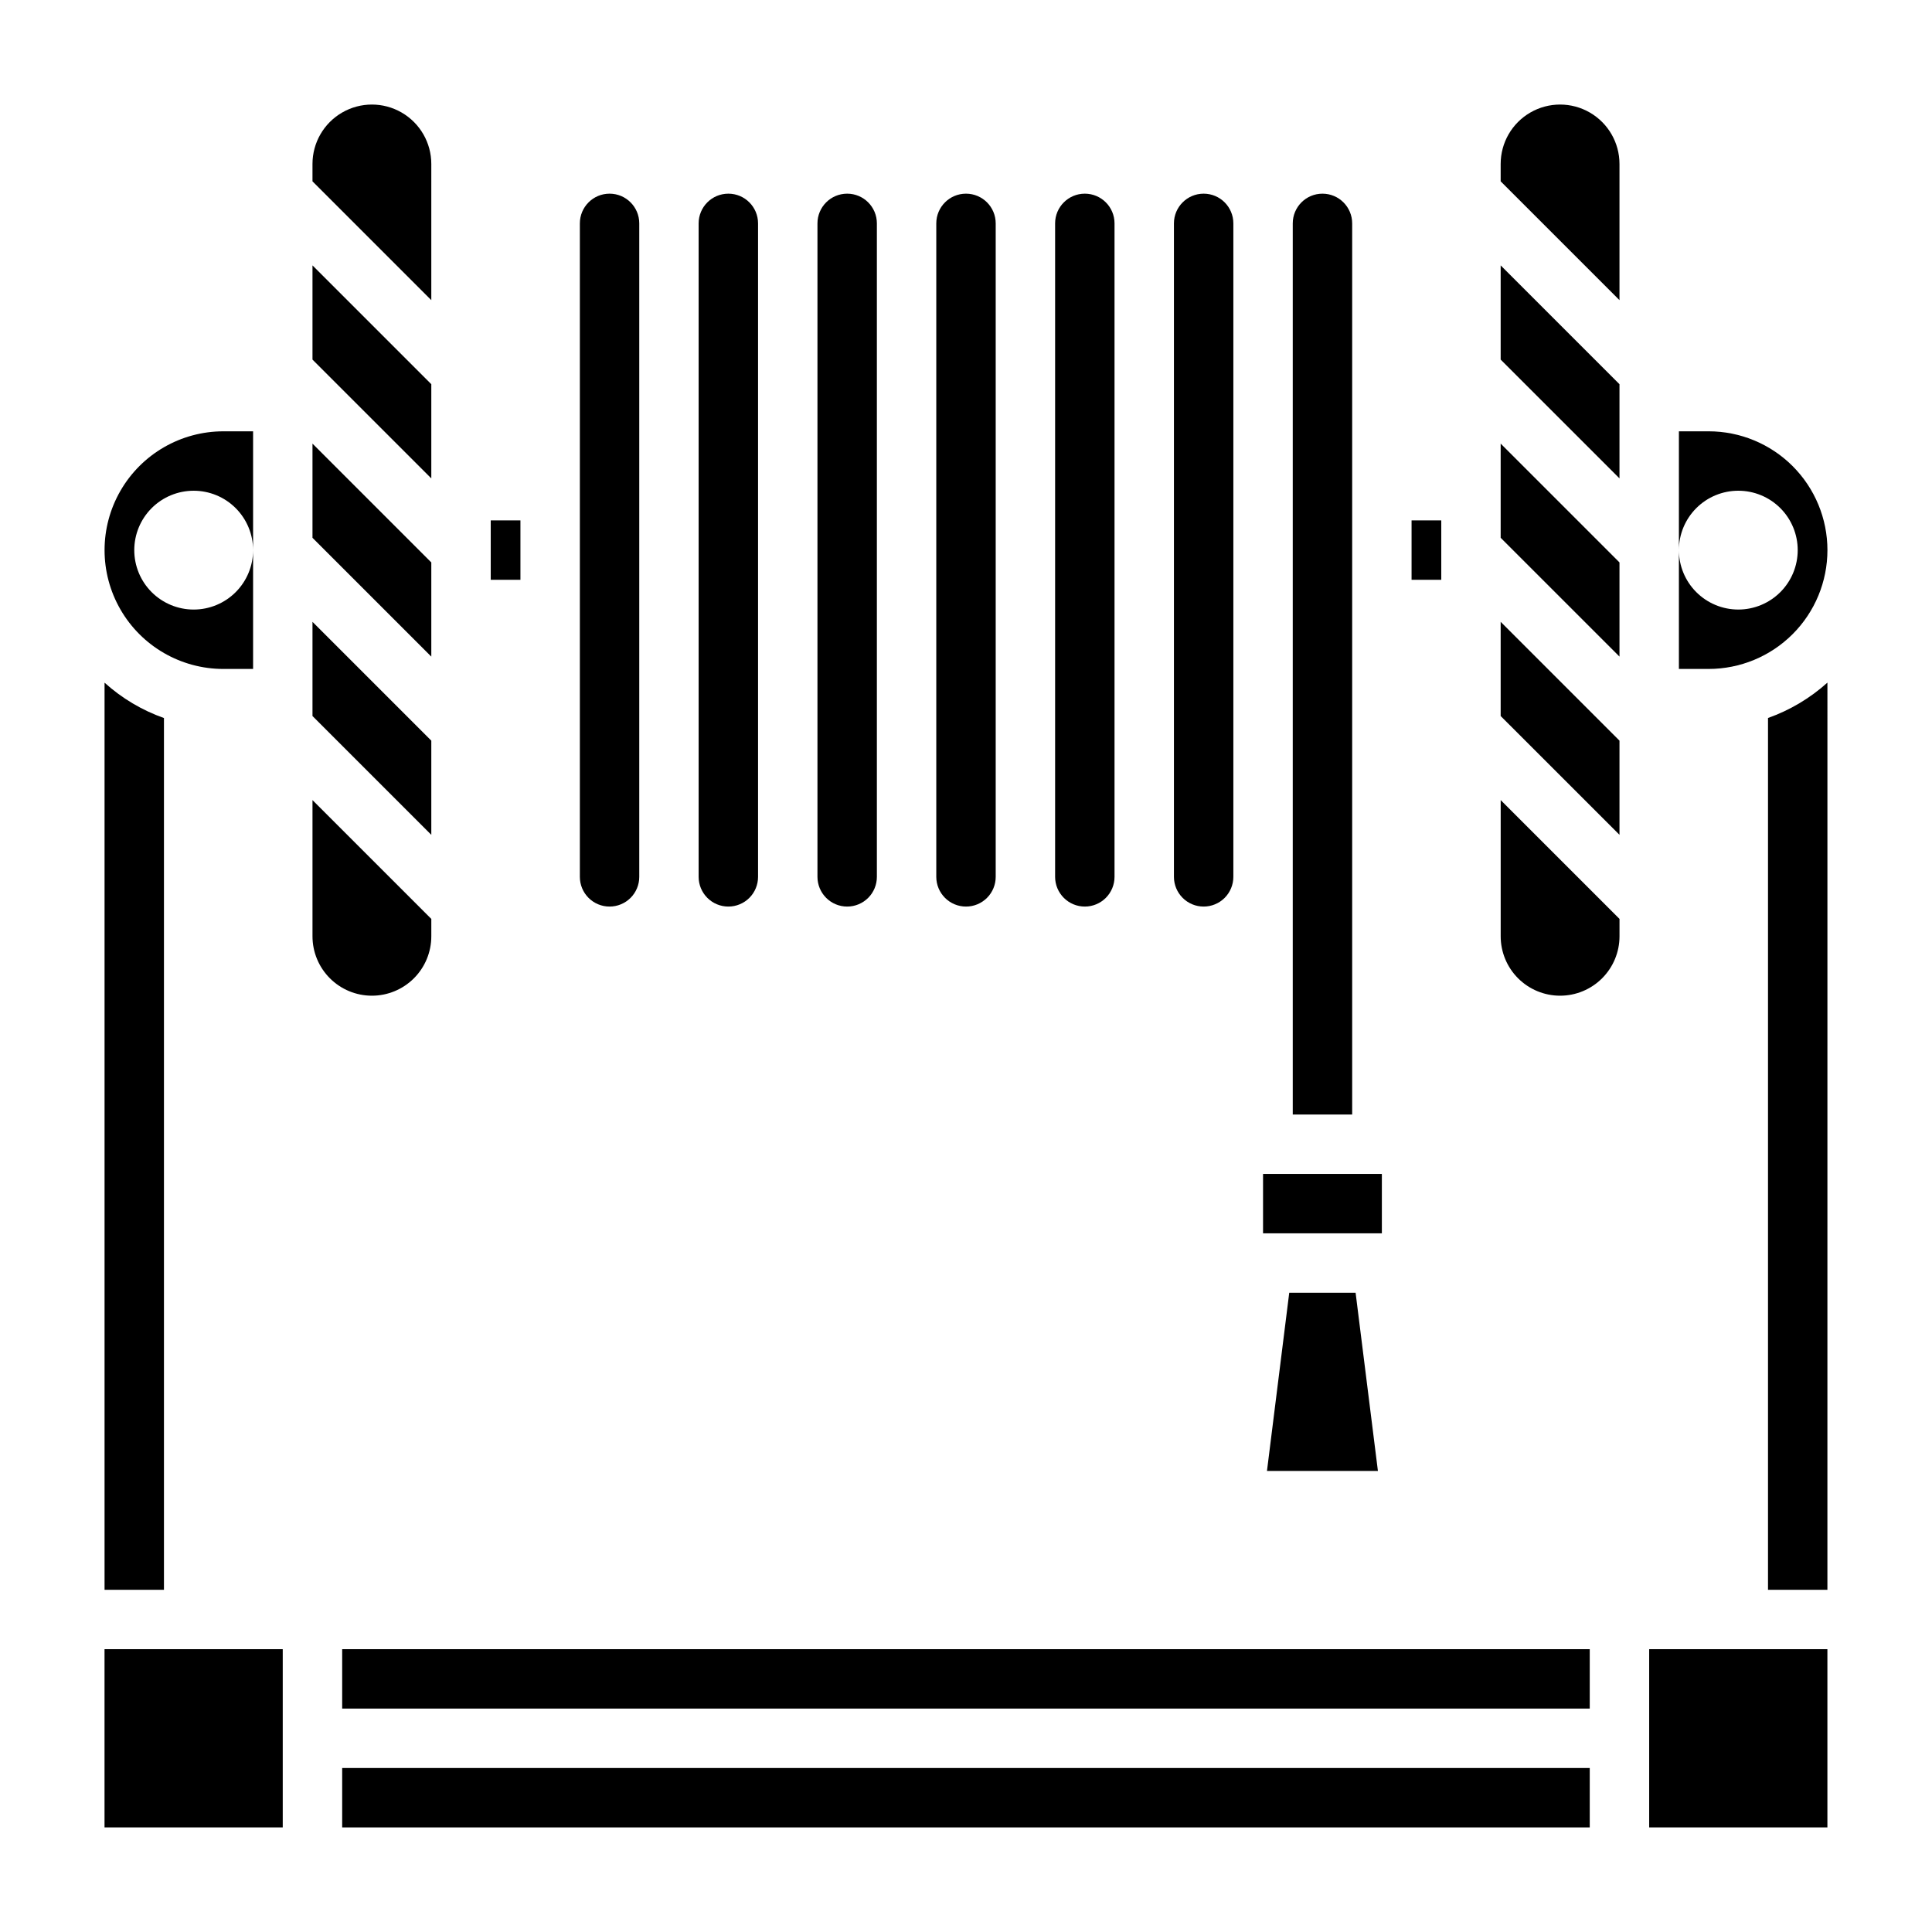
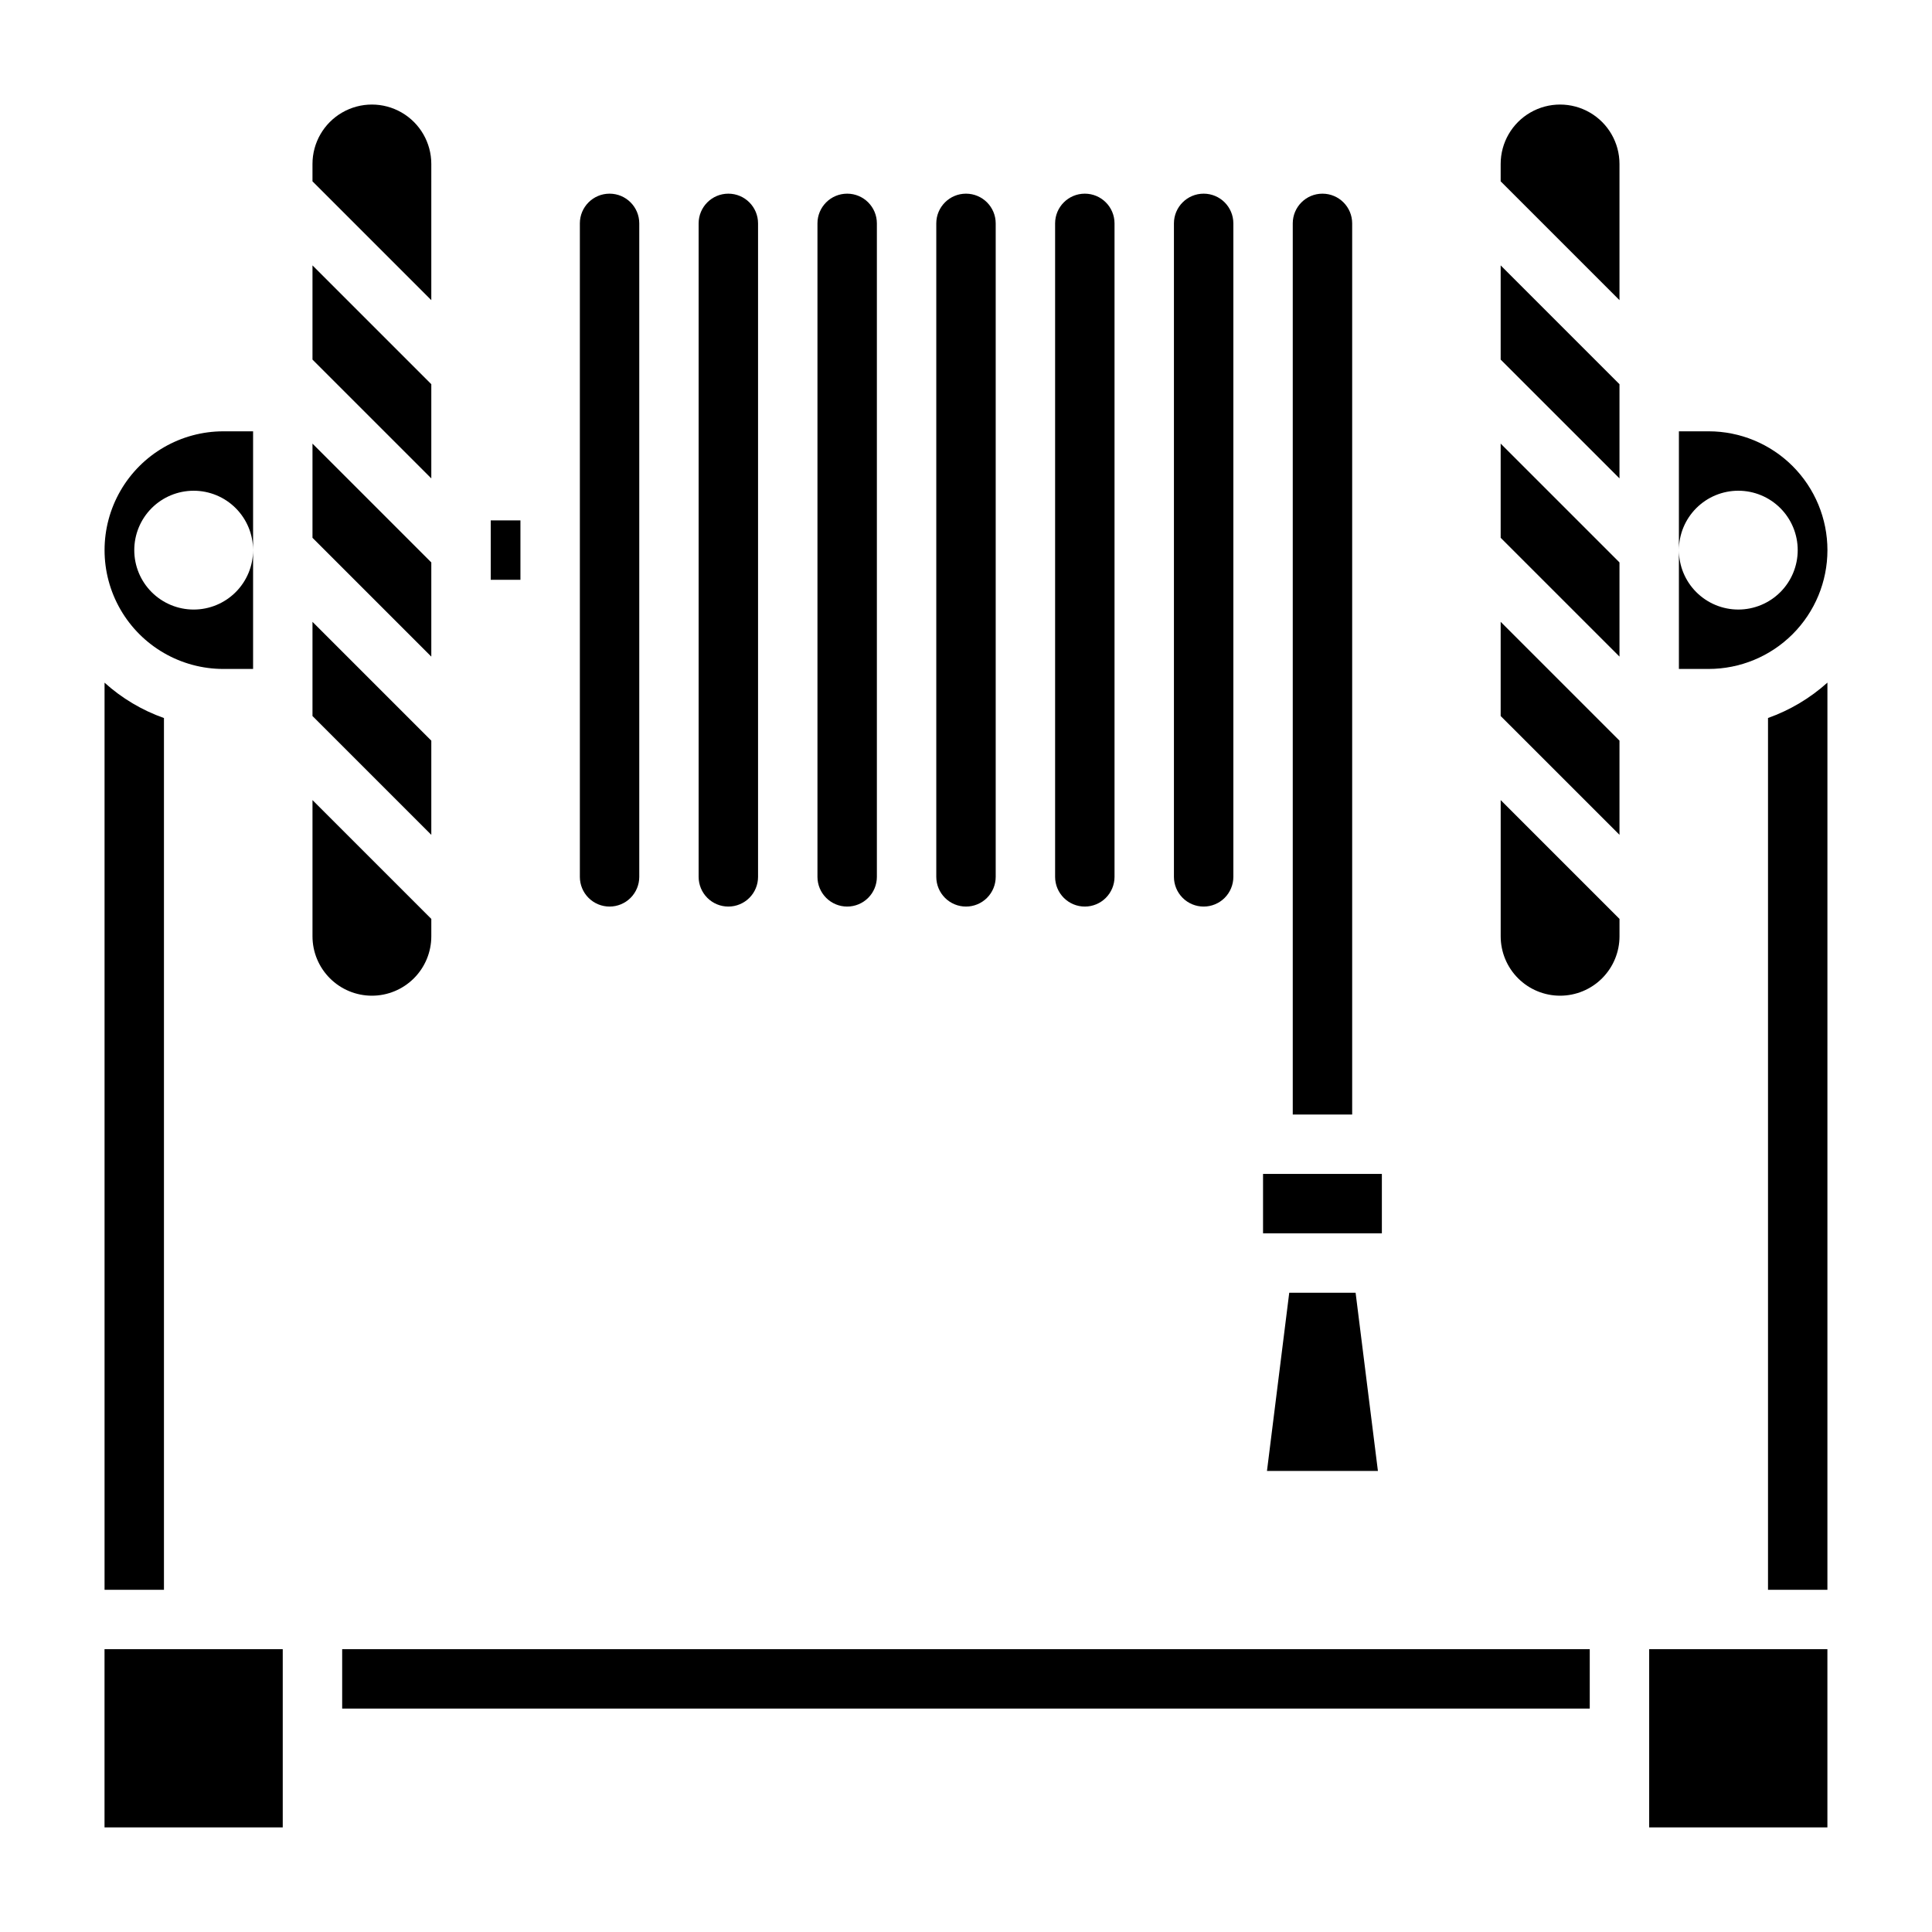
<svg xmlns="http://www.w3.org/2000/svg" fill="#000000" width="800px" height="800px" version="1.1" viewBox="144 144 512 512">
  <g>
    <path d="m462.98 384.25c2.086 0 4.09-0.828 5.566-2.305 1.473-1.477 2.305-3.481 2.305-5.566v-173.18c0-4.348-3.523-7.875-7.871-7.875-4.348 0-7.875 3.527-7.875 7.875v173.18c0 2.086 0.832 4.09 2.309 5.566 1.473 1.477 3.477 2.305 5.566 2.305z" />
    <path d="m479.76 533.82h29.402l-5.914-47.234h-17.586z" />
    <path d="m478.72 455.1h31.488v15.742h-31.488z" />
    <path d="m502.34 439.36v-236.16c0-4.348-3.527-7.875-7.875-7.875-4.348 0-7.871 3.527-7.871 7.875v236.16z" />
    <path d="m368.51 384.25c2.086 0 4.09-0.828 5.566-2.305 1.477-1.477 2.305-3.481 2.305-5.566v-173.18c0-4.348-3.523-7.875-7.871-7.875-4.348 0-7.875 3.527-7.875 7.875v173.18c0 2.086 0.832 4.09 2.309 5.566 1.477 1.477 3.477 2.305 5.566 2.305z" />
    <path d="m305.54 384.25c2.086 0 4.09-0.828 5.566-2.305 1.477-1.477 2.305-3.481 2.305-5.566v-173.18c0-4.348-3.523-7.875-7.871-7.875s-7.871 3.527-7.871 7.875v173.18c0 2.086 0.828 4.09 2.305 5.566 1.477 1.477 3.477 2.305 5.566 2.305z" />
    <path d="m400 384.25c2.086 0 4.09-0.828 5.566-2.305 1.477-1.477 2.305-3.481 2.305-5.566v-173.18c0-4.348-3.523-7.875-7.871-7.875s-7.875 3.527-7.875 7.875v173.18c0 2.086 0.832 4.09 2.309 5.566 1.477 1.477 3.477 2.305 5.566 2.305z" />
    <path d="m431.49 384.25c2.086 0 4.09-0.828 5.566-2.305 1.473-1.477 2.305-3.481 2.305-5.566v-173.18c0-4.348-3.523-7.875-7.871-7.875-4.348 0-7.875 3.527-7.875 7.875v173.18c0 2.086 0.832 4.09 2.309 5.566 1.477 1.477 3.477 2.305 5.566 2.305z" />
    <path d="m573.18 187.45c0-5.625-3-10.82-7.871-13.633s-10.875-2.812-15.746 0-7.871 8.008-7.871 13.633v4.606l31.488 31.488z" />
    <path d="m628.29 289.79c0-8.352-3.32-16.359-9.223-22.266-5.906-5.902-13.918-9.223-22.266-9.223h-7.875v31.488c0-4.176 1.66-8.18 4.613-11.133 2.953-2.953 6.957-4.609 11.133-4.609s8.18 1.656 11.133 4.609c2.953 2.953 4.609 6.957 4.609 11.133 0 4.176-1.656 8.18-4.609 11.133-2.953 2.953-6.957 4.613-11.133 4.613s-8.18-1.66-11.133-4.613c-2.953-2.953-4.613-6.957-4.613-11.133v31.488h7.875c8.348 0 16.359-3.316 22.266-9.223 5.902-5.902 9.223-13.914 9.223-22.266z" />
    <path d="m573.18 245.82-31.488-31.488v24.965l31.488 31.477z" />
    <path d="m573.18 293.05-31.488-31.488v24.961l31.488 31.48z" />
    <path d="m557.44 407.87c4.176 0 8.18-1.66 11.133-4.613 2.953-2.953 4.613-6.957 4.613-11.133v-4.606l-31.488-31.488v36.094c0 4.176 1.66 8.18 4.609 11.133 2.953 2.953 6.957 4.613 11.133 4.613z" />
    <path d="m573.18 340.28-31.488-31.488v24.961l31.488 31.48z" />
-     <path d="m518.08 281.91h7.871v15.742h-7.871z" />
    <path d="m337.02 384.25c2.086 0 4.09-0.828 5.566-2.305 1.477-1.477 2.305-3.481 2.305-5.566v-173.18c0-4.348-3.523-7.875-7.871-7.875-4.348 0-7.875 3.527-7.875 7.875v173.18c0 2.086 0.832 4.09 2.309 5.566 1.477 1.477 3.477 2.305 5.566 2.305z" />
-     <path d="m234.68 612.54h330.62v15.742h-330.62z" />
    <path d="m274.05 281.91h7.871v15.742h-7.871z" />
    <path d="m187.45 334.29c-5.812-2.059-11.164-5.242-15.742-9.375v240.4h15.742z" />
    <path d="m234.68 581.05h330.62v15.742h-330.62z" />
    <path d="m203.2 321.28h7.871v-62.977h-7.871c-11.25 0-21.645 6.004-27.27 15.746s-5.625 21.746 0 31.488c5.625 9.742 16.02 15.742 27.27 15.742zm-7.875-47.23c4.176 0 8.184 1.656 11.133 4.609 2.953 2.953 4.613 6.957 4.613 11.133 0 4.176-1.66 8.18-4.613 11.133-2.949 2.953-6.957 4.613-11.133 4.613s-8.18-1.66-11.133-4.613c-2.949-2.953-4.609-6.957-4.609-11.133 0-4.176 1.66-8.18 4.609-11.133 2.953-2.953 6.957-4.609 11.133-4.609z" />
    <path d="m612.54 334.27v231.05h15.742l0.004-240.42c-4.586 4.125-9.938 7.309-15.746 9.375z" />
    <path d="m581.05 581.05h47.23v47.23h-47.23z" />
    <path d="m171.7 581.05h47.23v47.23h-47.23z" />
    <path d="m258.3 245.82-31.488-31.488v24.965l31.488 31.484z" />
    <path d="m258.3 293.05-31.488-31.488v24.961l31.488 31.488z" />
    <path d="m258.3 187.45c0-5.625-3-10.82-7.871-13.633-4.871-2.812-10.871-2.812-15.742 0s-7.875 8.008-7.875 13.633v4.606l31.488 31.488z" />
    <path d="m242.56 407.87c4.176 0 8.18-1.66 11.133-4.613 2.953-2.953 4.609-6.957 4.609-11.133v-4.606l-31.488-31.488v36.094c0 4.176 1.66 8.18 4.613 11.133 2.953 2.953 6.957 4.613 11.133 4.613z" />
    <path d="m258.3 340.28-31.488-31.488v24.961l31.488 31.488z" />
  </g>
</svg>